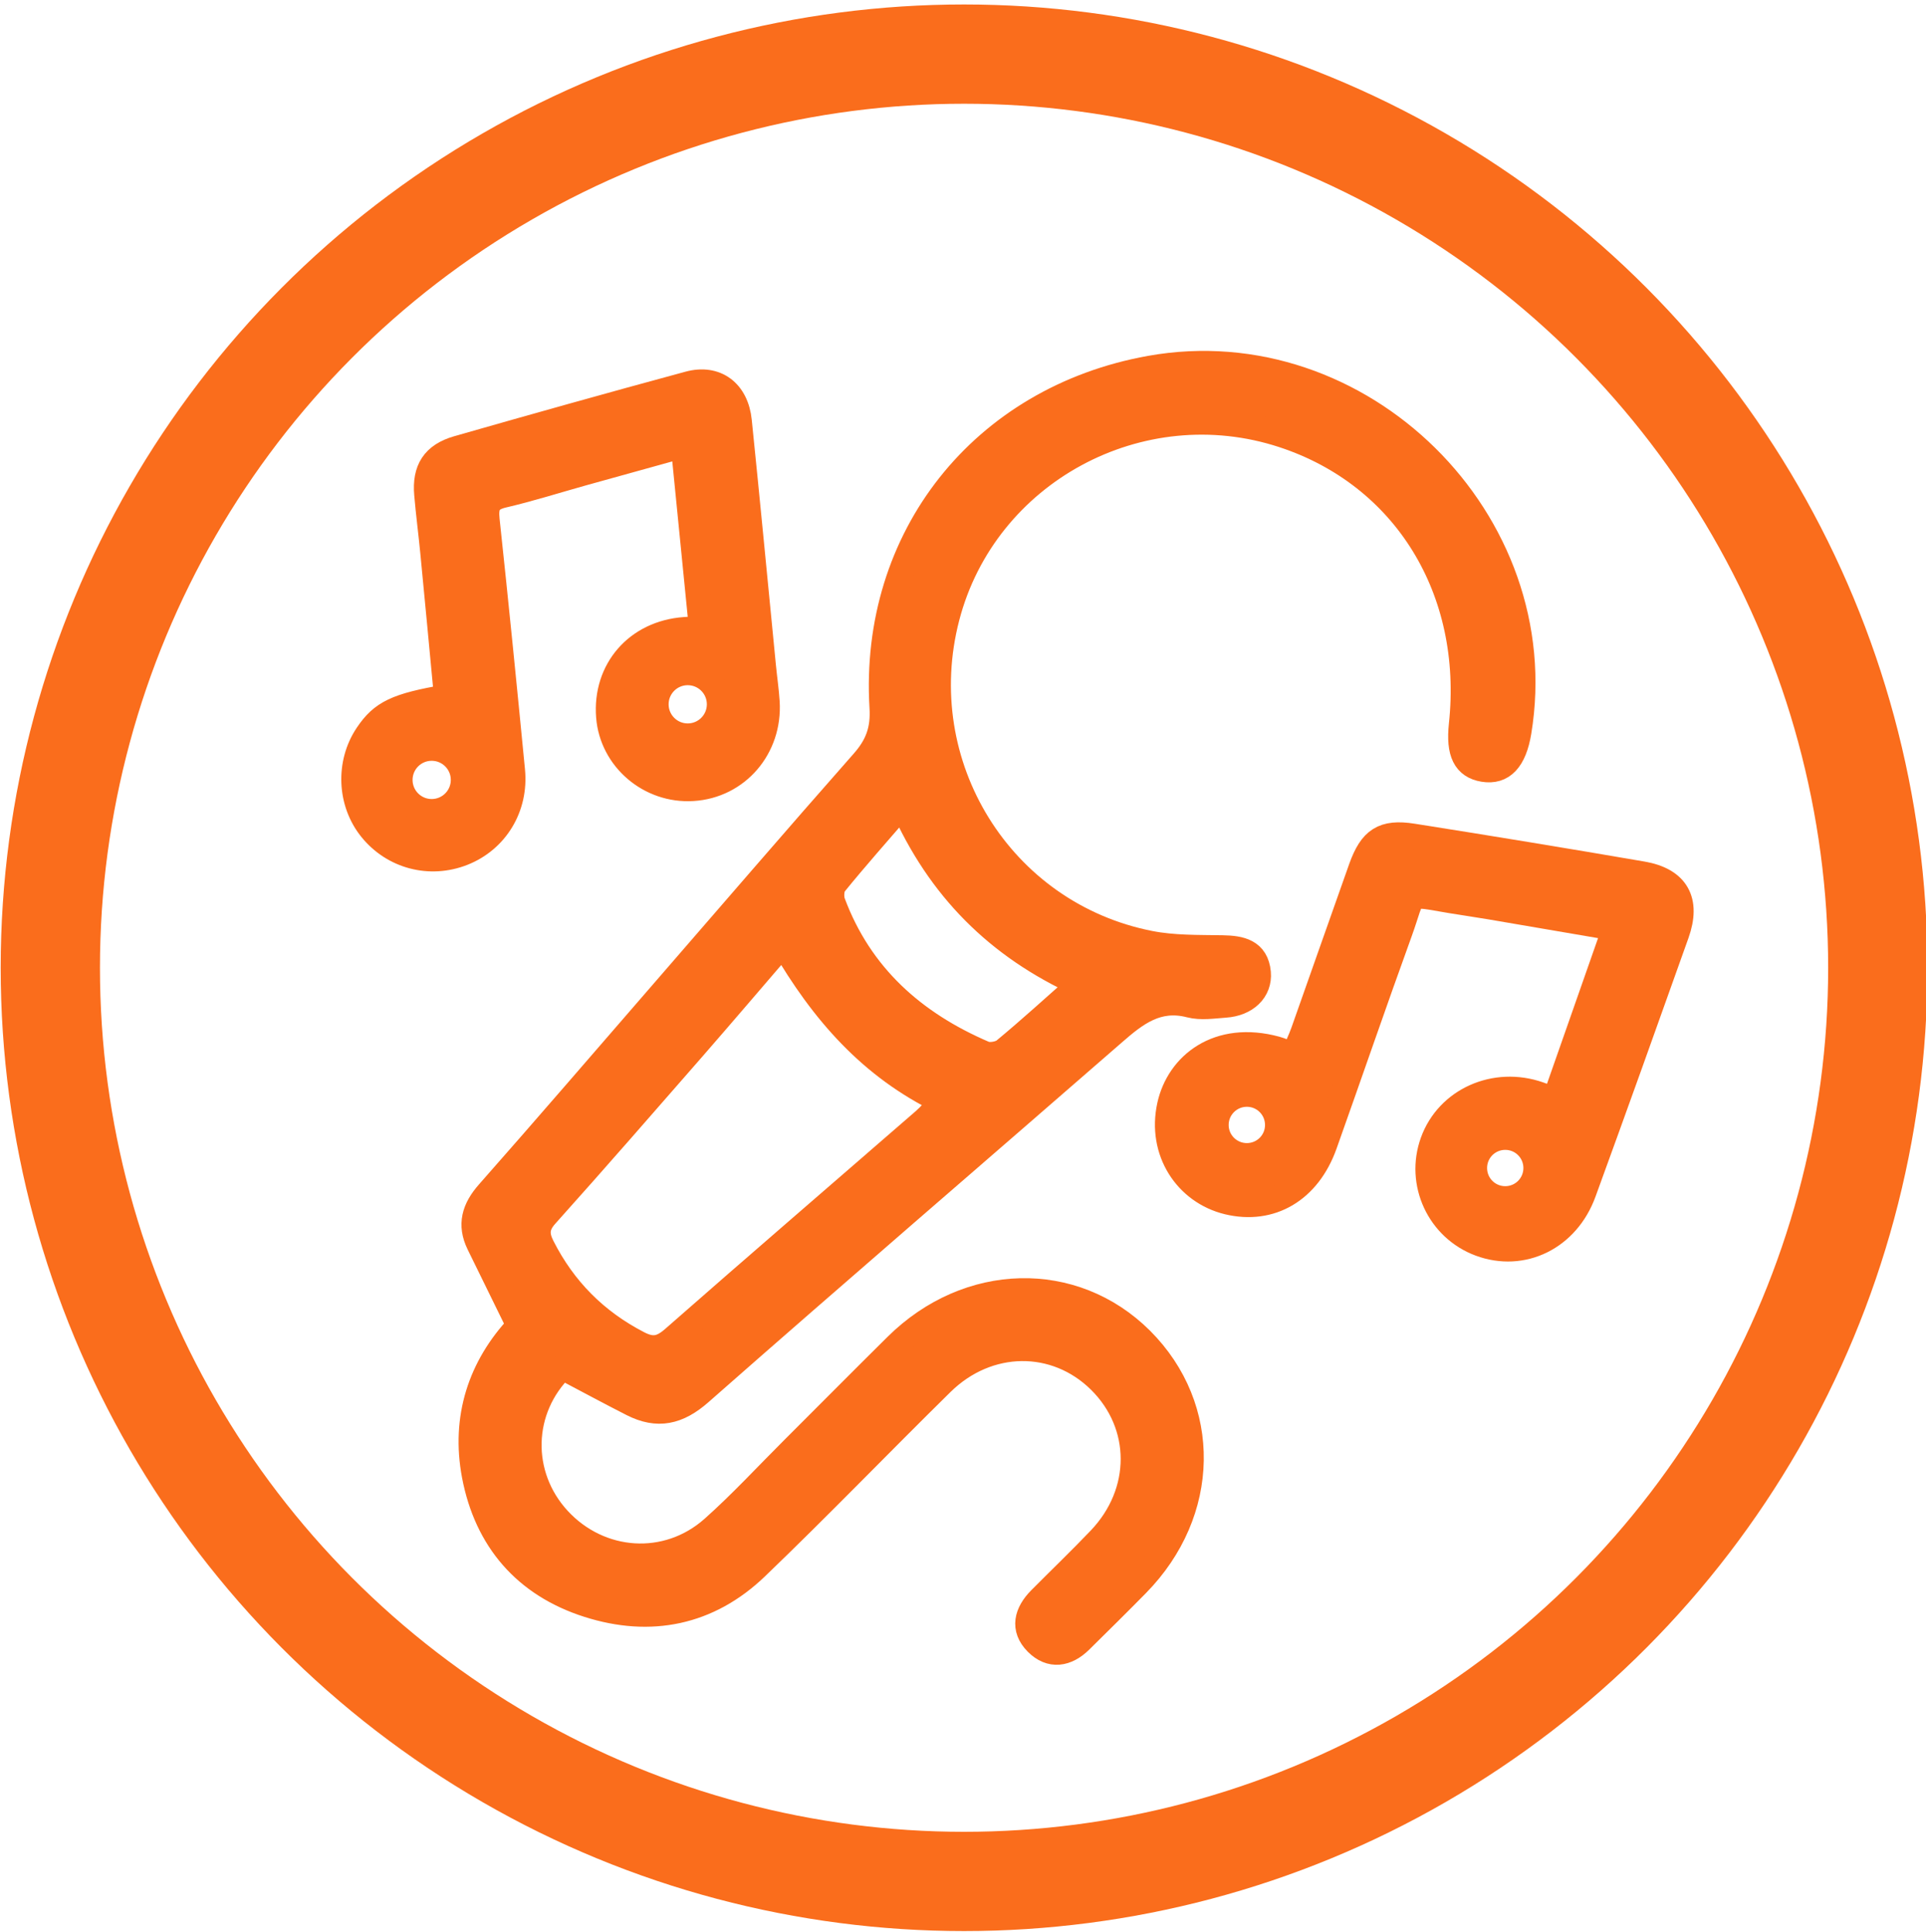
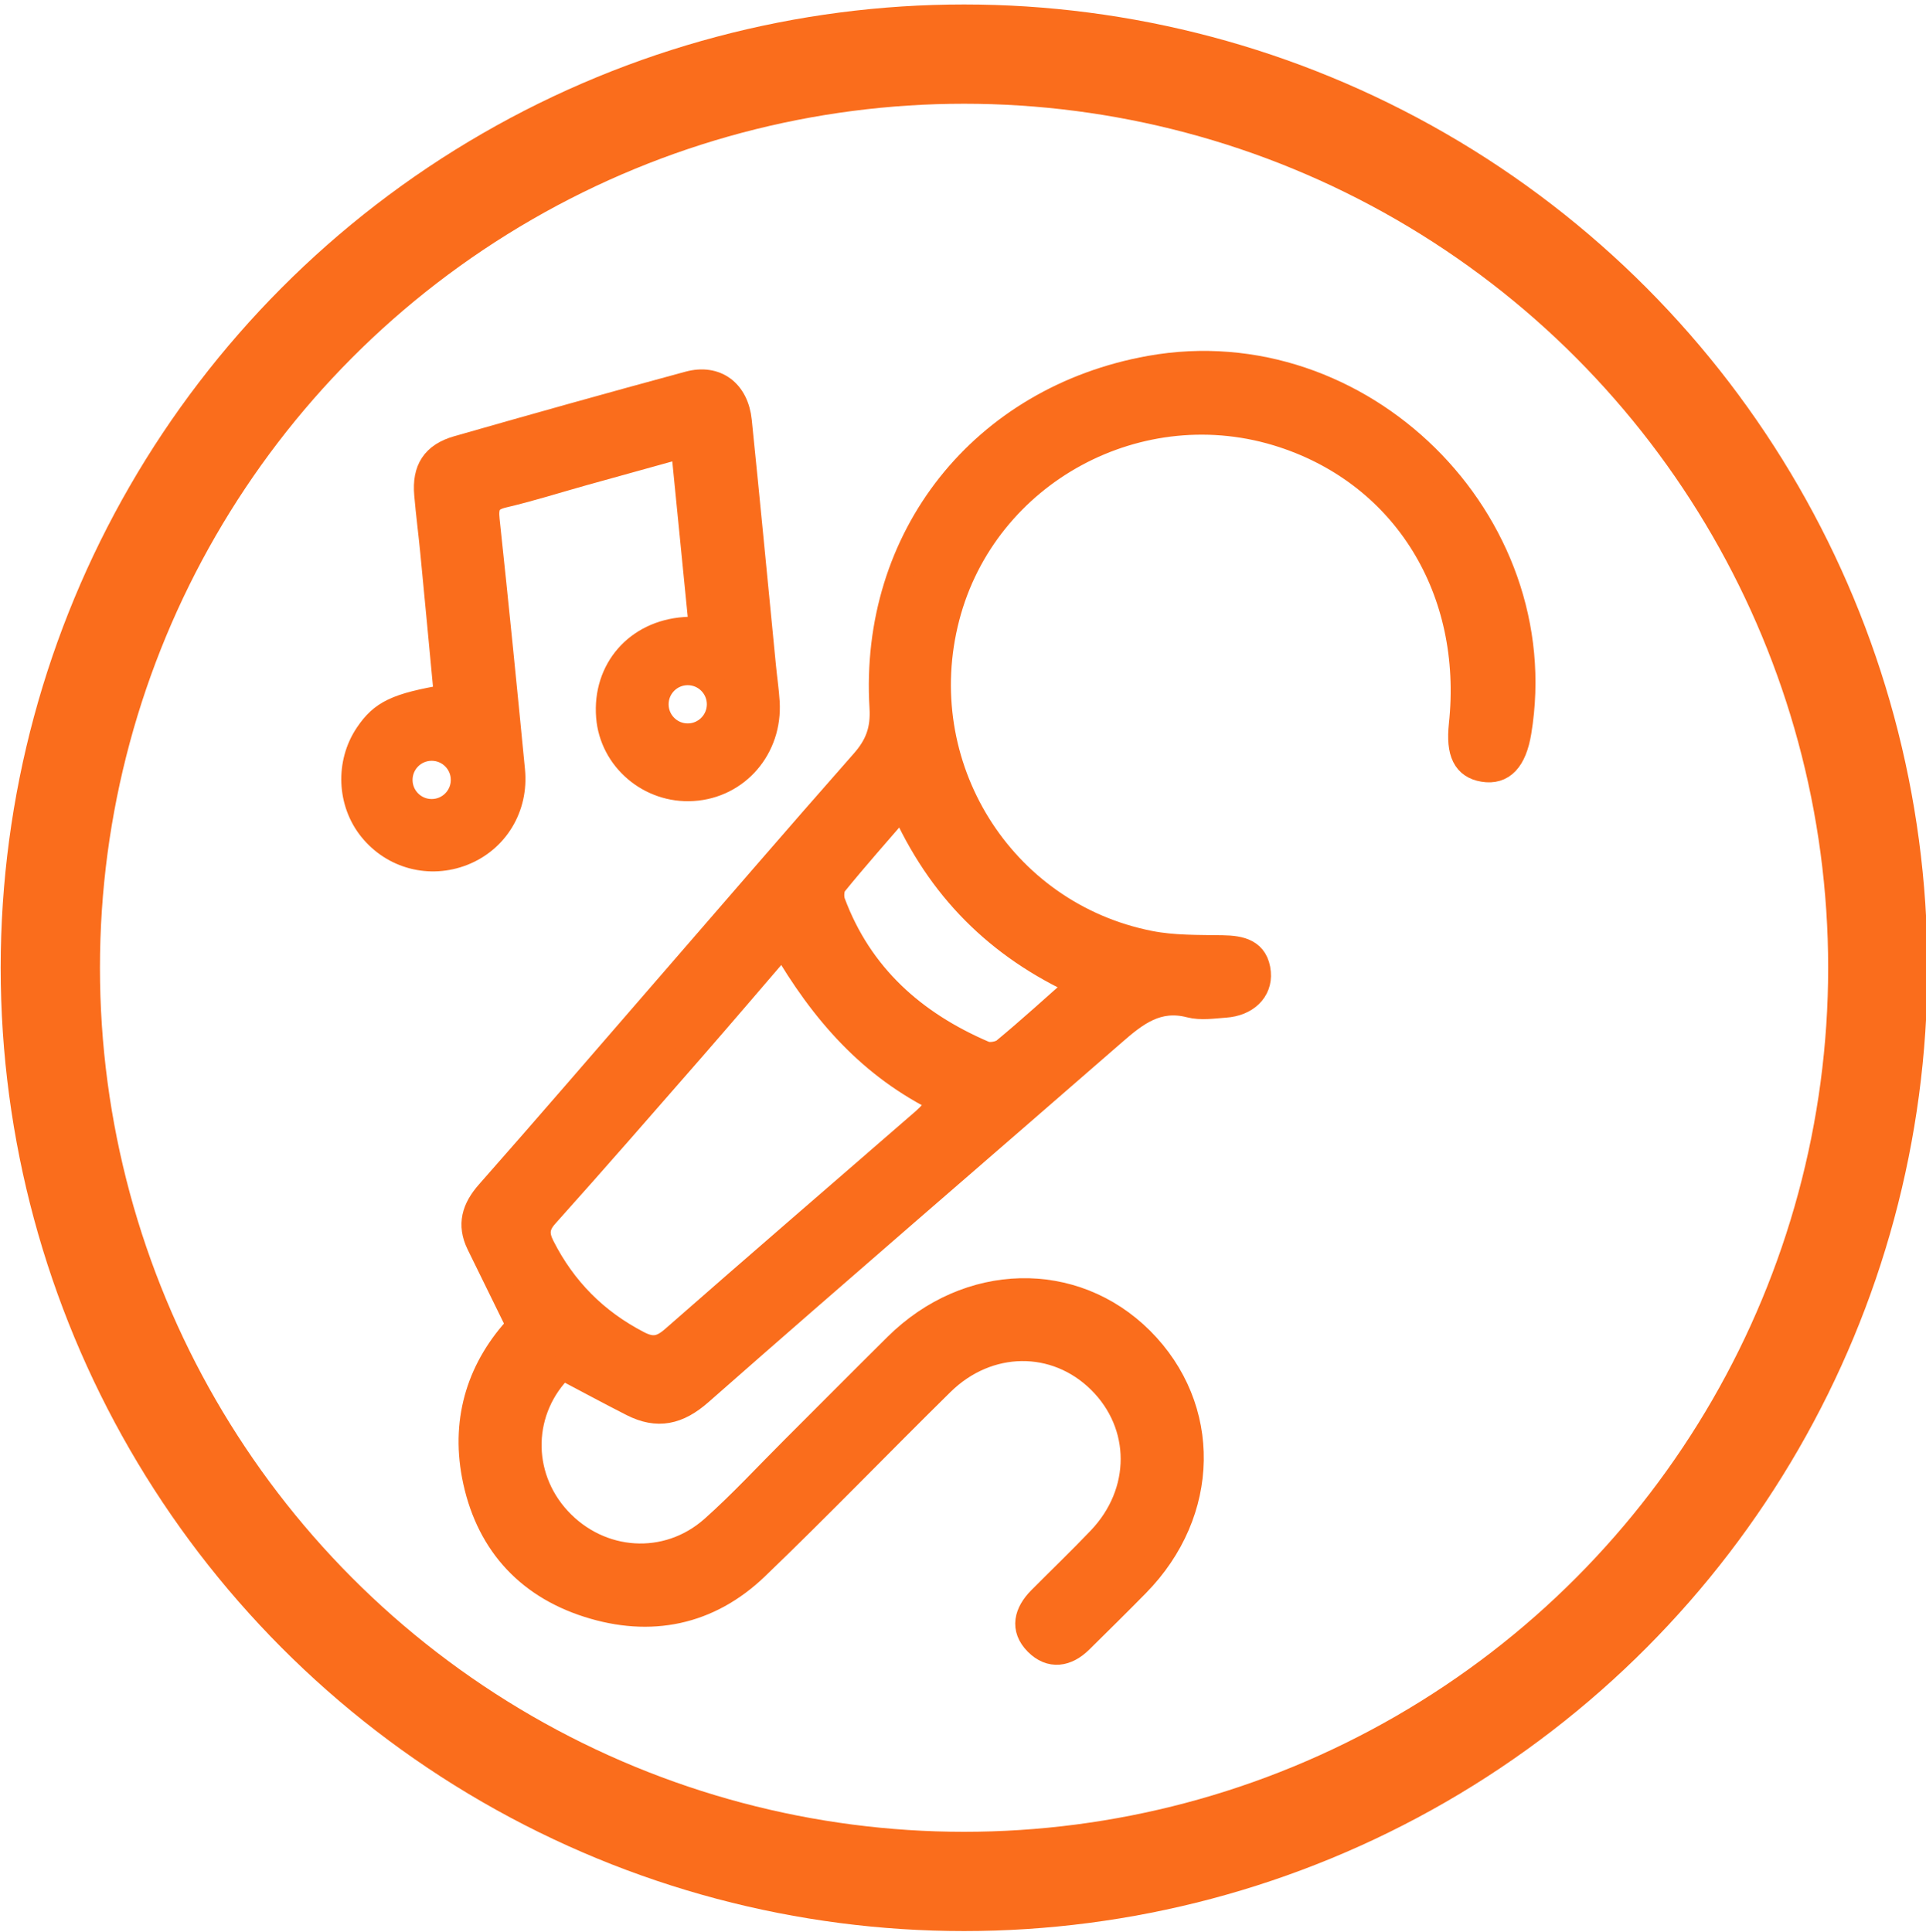
<svg xmlns="http://www.w3.org/2000/svg" version="1.1" id="Layer_1" x="0px" y="0px" width="38.084px" height="38.21px" viewBox="0 0 38.084 38.21" enable-background="new 0 0 38.084 38.21" xml:space="preserve">
  <g>
    <g>
      <circle fill="none" stroke="#fa6d1c" stroke-width="1.963" stroke-miterlimit="10" cx="19.063" cy="19.138" r="18.068" />
    </g>
    <g>
      <g>
        <path fill="#fa6d1c" stroke="#fa6d1c" stroke-width="0.5" stroke-miterlimit="10" d="M11.12,27.034     c-0.85,0.824-0.884,2.138-0.079,3.012c0.818,0.888,2.149,0.981,3.055,0.177c0.556-0.494,1.062-1.045,1.589-1.57     c0.681-0.68,1.358-1.363,2.042-2.04c1.418-1.403,3.502-1.452,4.838-0.12c1.348,1.348,1.314,3.412-0.082,4.834     c-0.369,0.376-0.745,0.746-1.121,1.117c-0.272,0.268-0.586,0.321-0.862,0.043c-0.283-0.285-0.196-0.594,0.067-0.861     c0.393-0.396,0.797-0.783,1.183-1.188c0.882-0.926,0.878-2.264-0.001-3.133c-0.875-0.864-2.217-0.855-3.131,0.046     c-1.228,1.208-2.423,2.449-3.665,3.642c-0.942,0.904-2.092,1.136-3.324,0.742c-1.24-0.396-2.005-1.283-2.247-2.559     c-0.215-1.138,0.119-2.148,0.882-2.96c-0.276-0.563-0.535-1.089-0.792-1.616c-0.187-0.383-0.093-0.696,0.188-1.014     c1.157-1.311,2.297-2.637,3.442-3.957c1.321-1.521,2.634-3.05,3.967-4.561c0.284-0.322,0.401-0.632,0.374-1.076     c-0.203-3.363,1.985-6.113,5.299-6.708c4.156-0.745,7.975,3.02,7.29,7.188c-0.092,0.557-0.323,0.802-0.698,0.74     c-0.361-0.06-0.494-0.328-0.435-0.88c0.284-2.661-1.112-4.933-3.521-5.726c-2.832-0.933-5.905,0.729-6.652,3.597     c-0.761,2.92,1.064,5.873,4.011,6.453c0.467,0.092,0.957,0.081,1.436,0.089c0.36,0.006,0.668,0.068,0.707,0.491     c0.031,0.353-0.244,0.611-0.653,0.639c-0.231,0.016-0.478,0.056-0.695,0c-0.644-0.167-1.07,0.164-1.51,0.549     c-2.724,2.373-5.465,4.728-8.176,7.115c-0.441,0.389-0.843,0.475-1.341,0.223C12.051,27.531,11.602,27.288,11.12,27.034z      M15.484,18.658c-0.606,0.705-1.186,1.385-1.773,2.059c-0.968,1.108-1.934,2.219-2.917,3.315     c-0.192,0.214-0.191,0.39-0.073,0.622c0.428,0.844,1.059,1.478,1.901,1.913c0.279,0.145,0.459,0.108,0.694-0.098     c1.644-1.443,3.302-2.87,4.953-4.305c0.123-0.107,0.228-0.235,0.366-0.381C17.219,21.102,16.268,20.007,15.484,18.658z      M21.359,19.462c-1.637-0.745-2.786-1.9-3.516-3.551c-0.48,0.557-0.921,1.052-1.338,1.566c-0.067,0.082-0.077,0.265-0.037,0.373     c0.54,1.448,1.6,2.388,2.991,2.984c0.109,0.046,0.313,0.013,0.406-0.065C20.363,20.357,20.841,19.92,21.359,19.462z" />
        <path fill="#fa6d1c" stroke="#fa6d1c" stroke-width="0.5" stroke-miterlimit="10" d="M15.167,13.881     c-0.015-0.232-0.049-0.462-0.072-0.694c-0.159-1.621-0.313-3.242-0.479-4.862c-0.059-0.577-0.462-0.879-0.998-0.733     C12.092,8.005,10.57,8.432,9.05,8.867c-0.471,0.135-0.652,0.424-0.61,0.907c0.033,0.386,0.084,0.771,0.121,1.156     c0.092,0.953,0.182,1.906,0.271,2.855c-0.991,0.17-1.277,0.309-1.569,0.744c-0.38,0.565-0.348,1.342,0.08,1.868     c0.438,0.54,1.158,0.728,1.807,0.473c0.653-0.257,1.053-0.905,0.982-1.633c-0.16-1.651-0.325-3.303-0.502-4.953     c-0.03-0.281,0.023-0.423,0.32-0.492c0.528-0.123,1.046-0.288,1.568-0.434c0.65-0.182,1.301-0.361,1.995-0.554     c0.123,1.236,0.239,2.405,0.36,3.626c-0.156,0.011-0.247,0.016-0.337,0.022c-0.937,0.067-1.572,0.794-1.499,1.72     c0.065,0.834,0.812,1.472,1.661,1.419C14.576,15.538,15.224,14.787,15.167,13.881z M8.536,16.051     c-0.347,0-0.628-0.281-0.628-0.628c0-0.347,0.281-0.628,0.628-0.628s0.628,0.281,0.628,0.628     C9.164,15.77,8.883,16.051,8.536,16.051z M13.599,14.556c-0.347,0-0.628-0.281-0.628-0.628s0.281-0.628,0.628-0.628     c0.347,0,0.628,0.281,0.628,0.628S13.945,14.556,13.599,14.556z" />
-         <path fill="#fa6d1c" stroke="#fa6d1c" stroke-width="0.5" stroke-miterlimit="10" d="M32.476,17.284     c-1.512-0.26-3.026-0.509-4.542-0.748c-0.58-0.091-0.817,0.068-1.018,0.628c-0.384,1.078-0.76,2.159-1.143,3.238     c-0.055,0.155-0.128,0.304-0.199,0.472c-0.143-0.056-0.238-0.104-0.34-0.131c-1.148-0.313-1.928,0.314-2.105,1.119     c-0.199,0.904,0.332,1.709,1.151,1.907c0.848,0.204,1.589-0.229,1.912-1.136c0.498-1.398,0.979-2.803,1.485-4.198     c0.303-0.832,0.101-0.775,1.014-0.625c0.26,0.043,0.521,0.08,0.78,0.124c0.803,0.136,1.605,0.274,2.462,0.421     c-0.408,1.163-0.793,2.265-1.192,3.401c-0.165-0.063-0.236-0.09-0.309-0.115c-0.87-0.304-1.8,0.112-2.1,0.939     c-0.294,0.813,0.123,1.715,0.935,2.016c0.839,0.311,1.72-0.117,2.047-1.018c0.62-1.701,1.23-3.405,1.837-5.111     C33.385,17.813,33.153,17.401,32.476,17.284z M24.655,22.855c-0.337,0-0.61-0.272-0.61-0.609c0-0.336,0.273-0.609,0.61-0.609     s0.609,0.273,0.609,0.609C25.265,22.583,24.992,22.855,24.655,22.855z M29.764,23.707c-0.337,0-0.609-0.272-0.609-0.609     s0.272-0.609,0.609-0.609s0.609,0.272,0.609,0.609S30.101,23.707,29.764,23.707z" />
      </g>
    </g>
  </g>
</svg>